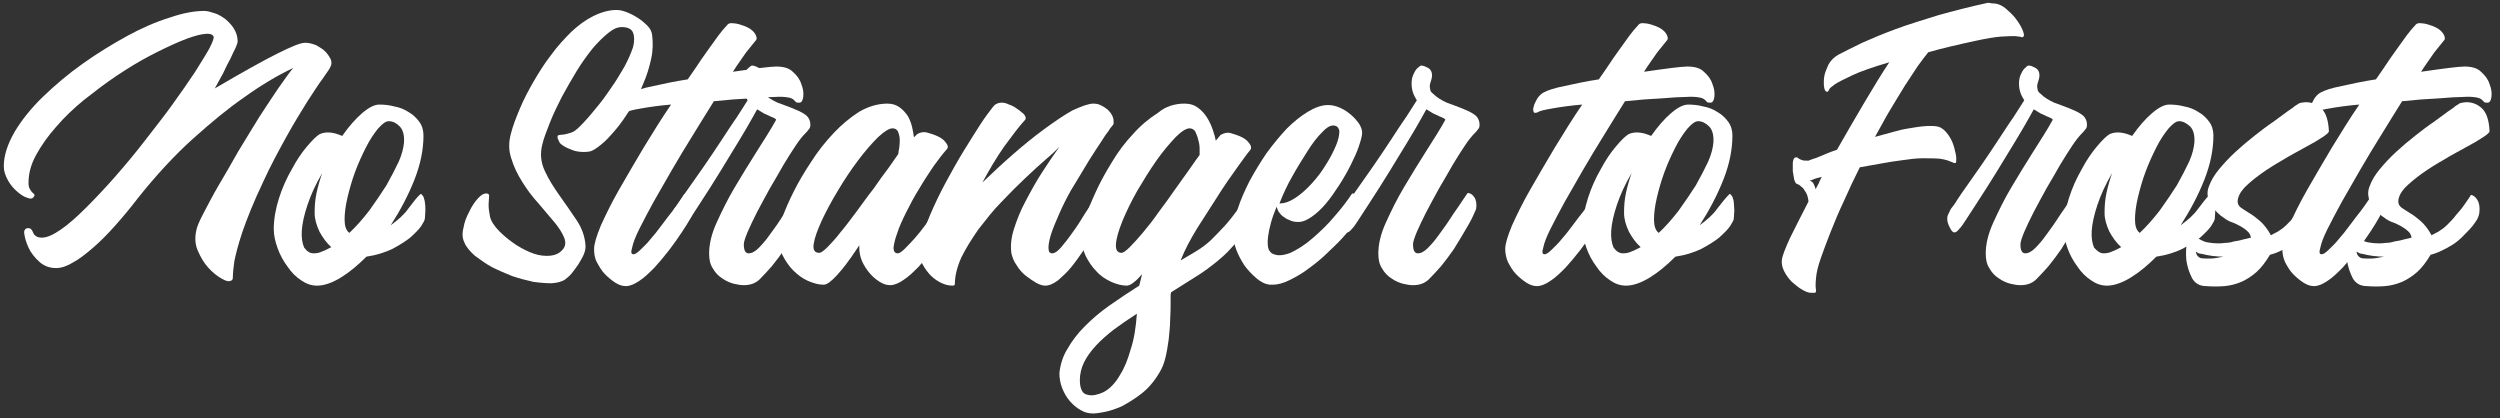
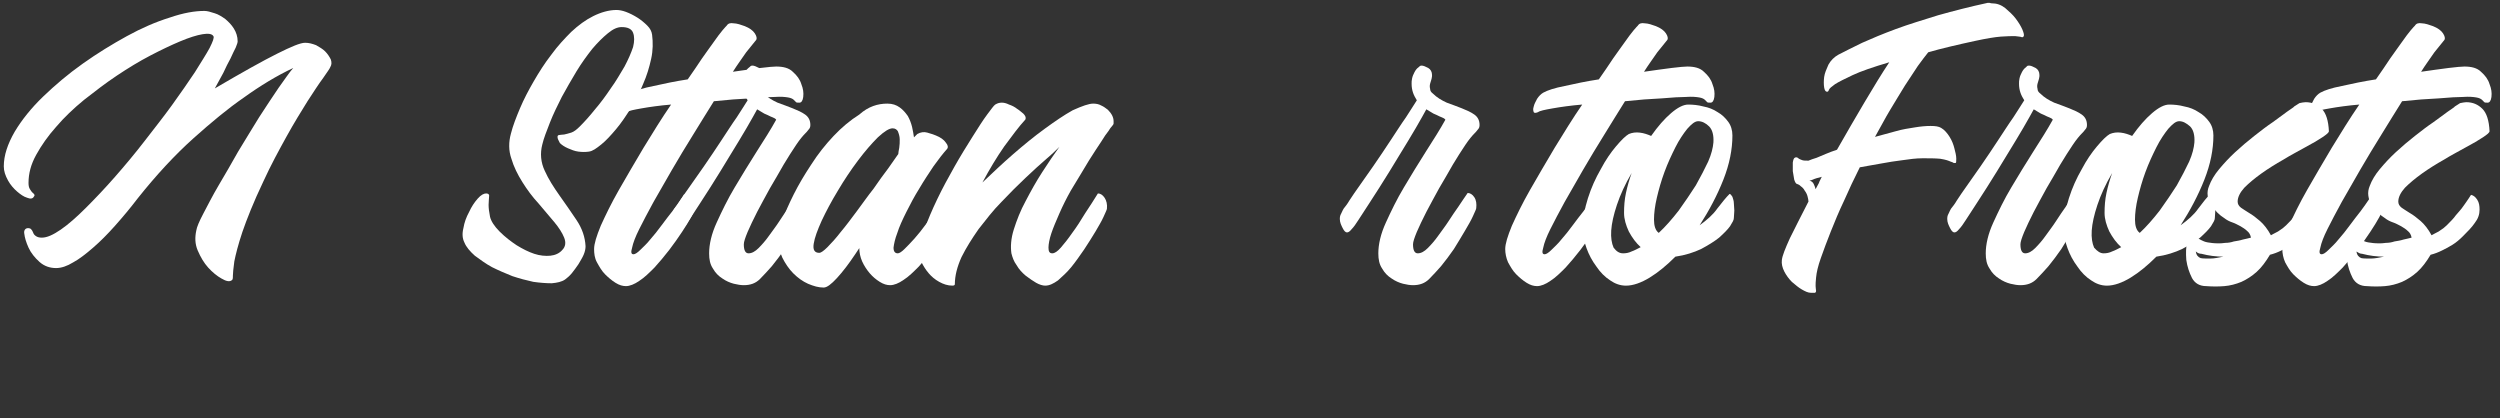
<svg xmlns="http://www.w3.org/2000/svg" version="1.1" id="Layer_1" x="0px" y="0px" viewBox="0 0 526 88" style="enable-background:new 0 0 526 88;" xml:space="preserve">
  <rect x="0" y="0" width="526" height="88" fill="#333333" stroke="none" />
  <style type="text/css">
	.st0{fill:#FFFFFF;}
</style>
  <g>
    <path class="st0" d="M43,2.3c0.6,0,1.3,0.2,2.2,0.5C45.9,3,46.7,3.5,47.4,4c0.7,0.6,1.3,1.2,1.8,2S50,7.7,50,8.7   c0,0.2-0.1,0.6-0.4,1.3c-0.3,0.6-0.7,1.4-1.1,2.3c-0.5,0.9-1,1.9-1.5,3c-0.6,1.1-1.2,2.2-1.8,3.3c5.8-3.4,10.1-5.8,13.1-7.3   c3-1.5,4.9-2.3,5.9-2.3c0.8,0,1.5,0.2,2.3,0.5c0.7,0.4,1.4,0.8,1.9,1.3c0.5,0.5,0.9,1.1,1.2,1.7c0.2,0.6,0.2,1.1-0.1,1.6   c-0.1,0.3-0.6,1-1.5,2.3c-0.9,1.2-2,2.9-3.3,4.9c-1.3,2.1-2.8,4.5-4.4,7.4c-1.6,2.9-3.3,6-4.9,9.5c-2.1,4.4-3.5,8-4.4,10.6   c-0.9,2.7-1.4,4.7-1.7,6.2c-0.2,1.5-0.3,2.5-0.3,3c0,0.5,0,0.9-0.3,1c-0.4,0.3-1.1,0.2-2.1-0.4c-0.9-0.5-1.9-1.3-2.8-2.3   c-0.9-1-1.6-2.2-2.2-3.6c-0.6-1.4-0.6-2.8-0.3-4.2c0.1-0.7,0.6-1.9,1.5-3.6c0.9-1.7,1.9-3.7,3.2-5.9c1.3-2.2,2.7-4.6,4.1-7.1   c1.5-2.5,3-4.9,4.4-7.2c1.5-2.3,2.8-4.3,4.1-6.2c1.3-1.8,2.3-3.3,3.1-4.2c-3.4,1.6-6.9,3.7-10.5,6.3c-3.2,2.2-6.7,5.1-10.5,8.5   c-3.9,3.5-7.8,7.7-11.7,12.6c-1.6,2.1-3.2,4-4.8,5.8c-1.6,1.8-3.1,3.3-4.6,4.6c-1.5,1.3-2.9,2.4-4.2,3.1c-1.3,0.8-2.5,1.2-3.6,1.2   c-1.3,0-2.5-0.4-3.5-1.3c-1-0.9-1.8-1.9-2.3-3c-0.5-1.1-0.8-2.1-0.9-3C5,48.5,5.3,48,5.9,48c0.3,0,0.6,0.1,0.7,0.3   C6.8,48.5,6.9,48.8,7,49c0.1,0.3,0.3,0.5,0.6,0.7C7.9,49.9,8.3,50,8.8,50c1.1,0,2.4-0.6,4-1.7c1.6-1.1,3.4-2.7,5.3-4.6   s4-4.1,6.1-6.5c2.1-2.4,4.2-4.9,6.2-7.5c2-2.6,4-5.1,5.8-7.6c1.8-2.5,3.4-4.8,4.8-6.9c1.3-2.1,2.4-3.8,3.1-5.1   c0.7-1.4,1-2.2,0.8-2.5c-0.3-0.5-1.1-0.6-2.3-0.4c-1.2,0.2-2.8,0.7-4.7,1.5c-1.9,0.8-4,1.8-6.3,3c-2.3,1.2-4.6,2.6-7,4.2   c-2.4,1.6-4.6,3.3-6.9,5.1c-2.2,1.8-4.2,3.7-5.9,5.7c-1.7,1.9-3.1,3.9-4.2,5.9c-1.1,2-1.6,3.9-1.6,5.9c0,0.6,0.1,1,0.3,1.3   c0.2,0.3,0.3,0.5,0.5,0.7c0.2,0.1,0.3,0.3,0.4,0.4c0.1,0.1,0.1,0.3-0.1,0.5c-0.2,0.4-0.7,0.5-1.4,0.2c-0.7-0.2-1.4-0.7-2.1-1.3   c-0.7-0.6-1.4-1.4-1.9-2.3C1.1,36.9,0.8,36,0.8,35c0-2.3,0.8-4.7,2.3-7.3c1.5-2.5,3.5-5,6-7.4c2.5-2.4,5.2-4.7,8.3-6.9   c3.1-2.2,6.2-4.1,9.3-5.8c3.1-1.7,6.1-3,9-3.9C38.6,2.7,41,2.3,43,2.3z" />
-     <path class="st0" d="M88.5,40.8c0.2,0,0.4,0.3,0.6,0.6c0.1,0.4,0.3,0.8,0.3,1.3c0.1,0.5,0.1,1,0.1,1.6c0,0.6-0.1,1.1-0.1,1.6   c0,0.4-0.3,0.9-0.8,1.7c-0.5,0.7-1.3,1.5-2.3,2.4c-1,0.8-2.3,1.6-3.8,2.4c-1.5,0.7-3.3,1.3-5.4,1.6c-1.8,1.8-3.6,3.3-5.4,4.4   c-1.8,1.1-3.5,1.7-5,1.7c-1.2,0-2.3-0.4-3.3-1.1c-1.1-0.7-2.1-1.7-2.9-2.9c-0.9-1.2-1.6-2.5-2.1-3.9c-0.5-1.4-0.8-2.7-0.8-4   c0-2.1,0.4-4.3,1.1-6.5c0.7-2.2,1.6-4.2,2.7-6.1c1-1.9,2.1-3.5,3.2-4.8c1.1-1.3,2-2.2,2.7-2.6c0.7-0.3,1.5-0.4,2.3-0.3   c0.9,0.1,1.7,0.4,2.4,0.7c1.4-2,2.8-3.6,4.2-4.8c1.4-1.2,2.6-1.8,3.6-1.8c1,0,2.1,0.1,3.2,0.4c1.1,0.2,2.1,0.6,3,1.2   c0.9,0.5,1.6,1.2,2.2,2c0.6,0.8,0.9,1.8,0.9,2.9c0,2.9-0.6,6-1.9,9.3c-1.3,3.3-3,6.5-5,9.6c1.5-1.1,2.8-2.2,3.7-3.5   C86.9,42.6,87.7,41.5,88.5,40.8z M66,53.3c0.6,0,1.2-0.1,1.8-0.4c0.6-0.2,1.3-0.6,1.9-0.9c-1-0.9-1.8-2-2.5-3.3   c-0.6-1.3-1-2.6-1-3.9c0-1.4,0.1-2.8,0.4-4.2c0.3-1.4,0.7-2.8,1.2-4.2c-1.4,2.4-2.4,4.6-3.1,6.7c-0.7,2.1-1.1,3.9-1.2,5.4   c-0.1,1.5,0.1,2.7,0.5,3.6C64.6,52.9,65.2,53.3,66,53.3z M81.8,25.5c-0.7,0-1.4,0.6-2.3,1.6c-0.8,1-1.7,2.3-2.5,3.9   c-0.8,1.6-1.6,3.3-2.3,5.2c-0.7,1.9-1.2,3.7-1.6,5.4c-0.4,1.7-0.6,3.3-0.6,4.6c0,1.3,0.3,2.3,1,2.8c1.4-1.3,2.8-2.9,4.2-4.7   c1.3-1.8,2.5-3.6,3.6-5.3c1-1.8,1.9-3.5,2.6-5c0.7-1.6,1-2.9,1.1-4c0.1-1.5-0.2-2.7-0.9-3.4C83.4,25.9,82.7,25.5,81.8,25.5z" />
    <path class="st0" d="M117.3,28.8c0-0.2,0.1-0.4,0.4-0.4c0.2,0,0.6-0.1,1-0.1c0.4-0.1,0.9-0.2,1.5-0.4c0.6-0.2,1.2-0.7,1.8-1.3   c1-1,2-2.1,3.2-3.6c1.2-1.4,2.3-2.9,3.3-4.4c1.1-1.5,2-3.1,2.9-4.6c0.8-1.5,1.4-2.9,1.8-4.1c0.3-1.2,0.3-2.2,0-3   c-0.3-0.8-1.1-1.2-2.4-1.2c-0.9,0-1.8,0.4-2.9,1.3c-1.1,0.9-2.2,2-3.3,3.3c-1.1,1.4-2.2,2.9-3.3,4.7c-1.1,1.8-2.1,3.6-3.1,5.4   c-0.9,1.8-1.8,3.6-2.5,5.4c-0.7,1.8-1.3,3.3-1.6,4.6c-0.5,1.9-0.3,3.8,0.5,5.5c0.8,1.8,1.9,3.5,3.1,5.2c1.2,1.7,2.4,3.4,3.6,5.2   c1.2,1.8,1.8,3.6,1.9,5.5c0,0.5-0.1,1.1-0.4,1.8c-0.3,0.7-0.7,1.3-1.1,2c-0.5,0.7-0.9,1.3-1.4,1.9s-1,1-1.4,1.3   c-0.7,0.5-1.7,0.7-2.8,0.8c-1.2,0-2.5-0.1-3.9-0.3c-1.4-0.3-2.9-0.7-4.4-1.2c-1.5-0.6-2.9-1.2-4.3-1.9c-1.3-0.7-2.5-1.6-3.6-2.4   c-1-0.9-1.8-1.8-2.2-2.8c-0.4-0.8-0.5-1.8-0.2-3c0.2-1.2,0.6-2.3,1.2-3.4c0.5-1.1,1.1-2,1.8-2.8c0.7-0.8,1.3-1.1,1.8-1.1   c0.5,0,0.7,0.3,0.6,0.7c0,0.4-0.1,1-0.1,1.7c0,0.7,0.1,1.5,0.3,2.5c0.2,0.9,0.9,2,2,3.1c1.2,1.2,2.4,2.1,3.6,2.9   c1.3,0.8,2.5,1.4,3.7,1.8c1.2,0.4,2.4,0.5,3.4,0.4c1-0.1,1.9-0.5,2.5-1.2c0.7-0.7,0.8-1.6,0.4-2.6c-0.4-1-1.1-2.1-2.1-3.3   c-1-1.2-2.1-2.5-3.3-3.9c-1.3-1.4-2.4-2.9-3.4-4.5c-1-1.6-1.8-3.2-2.3-4.9c-0.6-1.7-0.6-3.5-0.1-5.3c0.4-1.6,1.1-3.4,1.9-5.3   c0.8-1.9,1.8-3.8,2.9-5.7c1.1-1.9,2.3-3.8,3.7-5.6c1.3-1.8,2.8-3.4,4.2-4.8c1.5-1.4,3-2.5,4.6-3.3c1.6-0.8,3.3-1.3,4.9-1.3   c0.5,0,1.2,0.1,2,0.4c0.8,0.3,1.6,0.7,2.4,1.2c0.8,0.5,1.5,1.1,2.1,1.7c0.6,0.6,0.9,1.2,1,1.9c0.2,1.6,0.2,3.3-0.2,5.1   c-0.4,1.8-0.9,3.5-1.7,5.3c-0.7,1.8-1.6,3.4-2.6,5.1c-1,1.6-2,3.1-3.1,4.4c-1.1,1.3-2.1,2.4-3.1,3.2c-1,0.8-1.8,1.4-2.6,1.5   c-0.7,0.1-1.4,0.1-2.2,0s-1.5-0.4-2.2-0.7c-0.7-0.3-1.3-0.7-1.7-1.1C117.5,29.5,117.3,29.2,117.3,28.8z" />
    <path class="st0" d="M154.3,4.9c0.4,0,0.8,0.1,1.2,0.2c0.4,0.1,0.8,0.3,1.2,0.4c1,0.4,1.7,0.9,2.1,1.5c0.4,0.6,0.5,1.1,0.3,1.4   c-0.5,0.6-1.2,1.5-2.1,2.6c-0.8,1.2-1.8,2.5-2.8,4.1c2.2-0.3,4.1-0.6,5.8-0.8c1.7-0.2,2.7-0.3,3.3-0.3c1.5,0,2.7,0.3,3.5,1.1   c0.9,0.8,1.5,1.6,1.8,2.6c0.4,1,0.5,1.8,0.4,2.7c-0.1,0.8-0.4,1.2-0.8,1.2c-0.4,0-0.6,0-0.7-0.1s-0.3-0.3-0.5-0.5   c-0.2-0.2-0.6-0.4-1.2-0.5c-0.6-0.1-1.5-0.2-2.8-0.1c-1.1,0-2.8,0.1-5.1,0.3c-2.3,0.1-4.9,0.3-7.7,0.6c-1.4,2.3-2.9,4.6-4.4,7.1   c-1.5,2.4-3,4.9-4.4,7.3c-1.4,2.4-2.7,4.7-3.9,6.8c-1.2,2.2-2.2,4.1-3,5.7c-0.8,1.6-1.3,2.9-1.5,3.9c-0.3,1-0.2,1.4,0.3,1.4   c0.3,0,0.8-0.3,1.4-0.9c0.6-0.6,1.4-1.3,2.1-2.2c0.8-0.9,1.6-1.9,2.4-3s1.6-2.1,2.3-3c0.7-0.9,1.2-1.7,1.7-2.4   c0.4-0.6,0.7-1,0.7-1.1c0.5,0,1,0.3,1.5,0.9c0.5,0.6,0.7,1.4,0.7,2.3c0,0.2-0.2,0.7-0.7,1.6c-0.5,0.9-1.1,1.9-1.9,3.1   c-0.8,1.2-1.7,2.5-2.7,3.8c-1,1.3-2.1,2.6-3.1,3.7c-1.1,1.1-2.1,2.1-3.2,2.8c-1,0.7-2,1.1-2.8,1.1c-0.7,0-1.4-0.2-2.2-0.7   c-0.8-0.5-1.5-1.1-2.2-1.8c-0.7-0.7-1.2-1.6-1.7-2.5s-0.6-1.9-0.6-2.8c0-1.1,0.5-2.7,1.4-4.9c1-2.2,2.2-4.7,3.8-7.5   c1.6-2.8,3.3-5.7,5.2-8.9c1.9-3.1,3.8-6.2,5.8-9.1c-2.4,0.2-4.5,0.5-6.2,0.8c-1.7,0.3-2.7,0.5-3.1,0.8c-0.5,0.2-0.8,0.2-0.9,0   c-0.1-0.3-0.2-0.6,0-1.2s0.4-1,0.7-1.6c0.4-0.6,0.8-1,1.3-1.3c0.9-0.5,2.4-1,4.5-1.4c2.2-0.5,4.6-1,7.2-1.4c1.1-1.6,2.1-3,3-4.4   c0.9-1.3,1.8-2.5,2.5-3.5c0.7-1,1.3-1.8,1.8-2.4c0.5-0.6,0.8-0.9,0.9-1C153.2,4.9,153.7,4.8,154.3,4.9z" />
    <path class="st0" d="M158.3,13.8c0.4,0,0.8,0.2,1.4,0.5c0.5,0.3,0.8,0.8,0.8,1.5c0,0.2,0,0.4-0.1,0.8c-0.1,0.3-0.2,0.6-0.3,1   c-0.1,0.4-0.1,0.7,0,1.1c0,0.4,0.2,0.7,0.6,1c0.8,0.8,1.8,1.4,2.9,1.9c1.1,0.4,2.2,0.8,3.2,1.2c1,0.4,1.9,0.8,2.6,1.3   c0.7,0.5,1.1,1.2,1.1,2.2c0,0.4-0.1,0.7-0.4,1c-0.2,0.3-0.5,0.6-0.7,0.8c-0.4,0.4-1.1,1.2-1.9,2.4c-0.8,1.2-1.7,2.6-2.6,4.1   c-0.9,1.6-1.9,3.3-2.9,5c-1,1.8-1.9,3.5-2.7,5c-0.8,1.6-1.5,3-2,4.2c-0.5,1.2-0.8,2.1-0.8,2.6c0,1.2,0.3,1.9,1,1.9   c0.7,0,1.4-0.4,2.1-1.1c0.7-0.7,1.5-1.6,2.2-2.6c0.7-1,1.5-2,2.2-3.1c0.7-1.1,1.4-2.1,2.1-3.1c0.7-1,1.3-2,1.9-2.8   c0.5,0,1,0.3,1.4,0.9c0.4,0.6,0.5,1.4,0.4,2.3c0,0.2-0.3,0.8-0.7,1.7c-0.4,0.9-1,1.9-1.7,3.1c-0.7,1.2-1.5,2.5-2.3,3.8   c-0.9,1.3-1.8,2.5-2.7,3.6c-0.8,0.9-1.6,1.8-2.5,2.7c-0.9,0.9-2,1.3-3.4,1.3c-0.6,0-1.3-0.1-2.1-0.3c-0.8-0.2-1.7-0.6-2.4-1.1   c-0.8-0.5-1.5-1.2-2-2.1c-0.6-0.9-0.8-1.9-0.8-3.2c0-1.9,0.5-4.1,1.6-6.5c1.1-2.4,2.3-4.9,3.8-7.4c1.5-2.5,3-5,4.6-7.5   c1.6-2.5,3-4.7,4.1-6.7c0,0,0-0.1-0.3-0.3c-0.2-0.1-0.6-0.3-0.9-0.4c-0.4-0.2-0.8-0.4-1.3-0.6c-0.5-0.3-1-0.6-1.5-0.9   c-0.5,0.9-1.2,2.2-2.2,3.9s-2.2,3.7-3.5,5.8c-1.3,2.2-2.7,4.4-4.2,6.8c-1.5,2.4-3,4.6-4.4,6.8c-0.5,0.8-1,1.5-1.4,1.9   c-0.4,0.5-0.7,0.7-1,0.7c-0.3,0-0.6-0.3-0.9-0.9c-0.3-0.6-0.6-1.2-0.6-1.9c0-0.3,0-0.7,0.3-1.2c0.2-0.5,0.4-0.8,0.5-1   c0.4-0.5,0.8-1,1.2-1.7c0.4-0.6,0.8-1.2,1-1.5c1.3-1.9,2.7-3.8,4-5.7c1.3-1.9,2.6-3.8,3.7-5.5c1.2-1.8,2.2-3.4,3.2-4.8   c1-1.5,1.7-2.7,2.3-3.6c-0.3-0.5-0.6-1-0.8-1.6c-0.2-0.6-0.3-1.2-0.3-1.9c0-0.3,0-0.7,0.1-1.1c0.1-0.5,0.3-0.9,0.5-1.3   c0.2-0.4,0.5-0.8,0.8-1S157.9,13.8,158.3,13.8z" />
-     <path class="st0" d="M186.7,21.8c1.1,0,1.9,0.3,2.6,0.8c0.7,0.5,1.2,1.1,1.7,1.8c0.4,0.7,0.7,1.5,0.9,2.3c0.2,0.8,0.3,1.6,0.4,2.2   c0.1-0.1,0.3-0.3,0.4-0.4c0.1-0.1,0.2-0.2,0.3-0.3c0.7-0.4,1.4-0.5,2.1-0.3c0.7,0.2,1.3,0.4,1.8,0.6c1,0.4,1.7,0.9,2.1,1.5   c0.5,0.6,0.5,1,0.3,1.3c-0.9,1-1.9,2.3-2.9,3.7c-1,1.5-2,3-3,4.7c-1,1.6-1.9,3.3-2.7,4.9c-0.8,1.6-1.5,3.1-1.9,4.4   c-0.5,1.3-0.7,2.3-0.8,3.1c0,0.8,0.3,1.2,0.9,1.2c0.3,0,0.8-0.3,1.4-0.9c0.6-0.6,1.3-1.3,2.1-2.2c0.8-0.9,1.6-1.9,2.4-3   c0.8-1.1,1.6-2.1,2.3-3c0.7-0.9,1.2-1.7,1.7-2.4s0.7-1,0.7-1.1c0.5,0,1,0.3,1.5,0.9c0.5,0.6,0.7,1.4,0.7,2.3c0,0.2-0.2,0.7-0.7,1.6   c-0.5,0.9-1.1,1.9-1.9,3.1c-0.8,1.2-1.7,2.5-2.7,3.8c-1,1.3-2.1,2.6-3.1,3.7c-1.1,1.1-2.1,2.1-3.2,2.8c-1,0.7-2,1.1-2.8,1.1   c-0.7,0-1.4-0.2-2.2-0.7c-0.8-0.5-1.5-1.1-2.1-1.8c-0.6-0.7-1.2-1.6-1.6-2.5s-0.6-1.9-0.6-2.8v-0.6l-0.8,1.2   c-1.4,2.1-2.7,3.8-3.9,5.1c-1.2,1.3-2.1,2-2.8,2c-1.1,0-2.1-0.3-3.3-0.8c-1.1-0.5-2.1-1.2-3.1-2.2c-0.9-0.9-1.7-2.1-2.3-3.3   c-0.6-1.3-0.9-2.7-0.9-4.3c0-0.7,0.3-1.8,0.9-3.5c0.6-1.7,1.4-3.5,2.4-5.5c1-2,2.3-4.2,3.7-6.3c1.4-2.2,3-4.2,4.7-6   c1.7-1.8,3.5-3.3,5.4-4.5C182.7,22.4,184.7,21.8,186.7,21.8z M187.8,27c-0.7,0-1.7,0.6-3.1,1.9c-1.3,1.3-2.7,2.9-4.2,4.9   c-1.5,2-2.9,4.1-4.2,6.3c-1.4,2.3-2.5,4.4-3.4,6.3c-0.9,2-1.5,3.6-1.7,4.9c-0.2,1.3,0.2,1.9,1.2,1.9c0.3,0,0.9-0.4,1.7-1.2   c0.8-0.8,1.8-1.9,2.8-3.2c1.1-1.3,2.2-2.8,3.4-4.4c1.2-1.6,2.3-3.2,3.5-4.7c1.1-1.6,2.1-3,3.1-4.3c0.9-1.3,1.6-2.3,2.1-3   c0-0.3,0.1-0.7,0.2-1.3c0.1-0.6,0.1-1.2,0.1-1.8c0-0.6-0.2-1.2-0.4-1.7C188.7,27.3,188.4,27,187.8,27z" />
+     <path class="st0" d="M186.7,21.8c1.1,0,1.9,0.3,2.6,0.8c0.7,0.5,1.2,1.1,1.7,1.8c0.4,0.7,0.7,1.5,0.9,2.3c0.2,0.8,0.3,1.6,0.4,2.2   c0.1-0.1,0.3-0.3,0.4-0.4c0.1-0.1,0.2-0.2,0.3-0.3c0.7-0.4,1.4-0.5,2.1-0.3c0.7,0.2,1.3,0.4,1.8,0.6c1,0.4,1.7,0.9,2.1,1.5   c0.5,0.6,0.5,1,0.3,1.3c-0.9,1-1.9,2.3-2.9,3.7c-1,1.5-2,3-3,4.7c-1,1.6-1.9,3.3-2.7,4.9c-0.8,1.6-1.5,3.1-1.9,4.4   c-0.5,1.3-0.7,2.3-0.8,3.1c0,0.8,0.3,1.2,0.9,1.2c0.3,0,0.8-0.3,1.4-0.9c0.6-0.6,1.3-1.3,2.1-2.2c0.8-0.9,1.6-1.9,2.4-3   c0.8-1.1,1.6-2.1,2.3-3c0.7-0.9,1.2-1.7,1.7-2.4s0.7-1,0.7-1.1c0.5,0,1,0.3,1.5,0.9c0.5,0.6,0.7,1.4,0.7,2.3c0,0.2-0.2,0.7-0.7,1.6   c-0.5,0.9-1.1,1.9-1.9,3.1c-0.8,1.2-1.7,2.5-2.7,3.8c-1,1.3-2.1,2.6-3.1,3.7c-1.1,1.1-2.1,2.1-3.2,2.8c-1,0.7-2,1.1-2.8,1.1   c-0.7,0-1.4-0.2-2.2-0.7c-0.8-0.5-1.5-1.1-2.1-1.8c-0.6-0.7-1.2-1.6-1.6-2.5s-0.6-1.9-0.6-2.8l-0.8,1.2   c-1.4,2.1-2.7,3.8-3.9,5.1c-1.2,1.3-2.1,2-2.8,2c-1.1,0-2.1-0.3-3.3-0.8c-1.1-0.5-2.1-1.2-3.1-2.2c-0.9-0.9-1.7-2.1-2.3-3.3   c-0.6-1.3-0.9-2.7-0.9-4.3c0-0.7,0.3-1.8,0.9-3.5c0.6-1.7,1.4-3.5,2.4-5.5c1-2,2.3-4.2,3.7-6.3c1.4-2.2,3-4.2,4.7-6   c1.7-1.8,3.5-3.3,5.4-4.5C182.7,22.4,184.7,21.8,186.7,21.8z M187.8,27c-0.7,0-1.7,0.6-3.1,1.9c-1.3,1.3-2.7,2.9-4.2,4.9   c-1.5,2-2.9,4.1-4.2,6.3c-1.4,2.3-2.5,4.4-3.4,6.3c-0.9,2-1.5,3.6-1.7,4.9c-0.2,1.3,0.2,1.9,1.2,1.9c0.3,0,0.9-0.4,1.7-1.2   c0.8-0.8,1.8-1.9,2.8-3.2c1.1-1.3,2.2-2.8,3.4-4.4c1.2-1.6,2.3-3.2,3.5-4.7c1.1-1.6,2.1-3,3.1-4.3c0.9-1.3,1.6-2.3,2.1-3   c0-0.3,0.1-0.7,0.2-1.3c0.1-0.6,0.1-1.2,0.1-1.8c0-0.6-0.2-1.2-0.4-1.7C188.7,27.3,188.4,27,187.8,27z" />
    <path class="st0" d="M230,21.8c0.6,0,1.2,0.1,1.7,0.4c0.5,0.2,1,0.6,1.4,0.9c0.4,0.4,0.7,0.8,0.9,1.2c0.2,0.4,0.3,0.8,0.3,1.2   c0,0.2,0,0.4,0,0.5c0,0.1-0.1,0.3-0.3,0.5c-0.2,0.2-0.5,0.6-0.8,1.1c-0.4,0.5-0.9,1.2-1.5,2.2c-0.7,1-1.5,2.3-2.6,4   c-1,1.7-2.3,3.8-3.8,6.3c-0.9,1.6-1.7,3.2-2.4,4.8s-1.3,3-1.7,4.2c-0.4,1.2-0.6,2.3-0.6,3c0,0.8,0.2,1.2,0.8,1.2   c0.5,0,1.1-0.4,1.8-1.2c0.7-0.8,1.5-1.8,2.4-3.1c0.9-1.2,1.8-2.6,2.7-4.1c1-1.5,1.9-2.9,2.7-4.2c0.5,0,1,0.3,1.4,0.9   c0.4,0.6,0.6,1.4,0.5,2.3c0,0.2-0.3,0.8-0.7,1.7c-0.4,0.9-1,1.9-1.7,3.1c-0.7,1.2-1.5,2.4-2.4,3.8c-0.9,1.3-1.8,2.6-2.7,3.7   c-0.9,1.1-1.9,2-2.8,2.8c-1,0.7-1.8,1.1-2.7,1.1c-0.5,0-1.2-0.2-1.9-0.6c-0.7-0.4-1.4-0.9-2.2-1.5c-0.7-0.6-1.4-1.3-1.9-2.2   c-0.6-0.8-0.9-1.7-1.1-2.5c-0.2-1.4-0.1-3.1,0.5-5c0.6-1.9,1.4-4,2.5-6c1.1-2.1,2.2-4.1,3.5-6.1c1.3-2,2.5-3.8,3.6-5.3   c-0.5,0.5-1.4,1.4-2.7,2.5c-1.3,1.1-2.8,2.5-4.4,4c-1.6,1.5-3.3,3.2-5.1,5.1c-1.8,1.8-3.3,3.8-4.8,5.7c-1.4,2-2.6,3.9-3.6,5.9   c-0.9,2-1.4,3.9-1.4,5.7c0,0.2-0.2,0.3-0.5,0.3c-1,0-1.9-0.3-2.8-0.8c-0.9-0.5-1.6-1.1-2.2-1.8c-0.6-0.7-1.1-1.5-1.5-2.3   c-0.4-0.8-0.5-1.5-0.5-2.1c0-1.2,0.4-2.8,1.1-4.8c0.7-2,1.6-4.1,2.7-6.4c1.1-2.3,2.3-4.5,3.6-6.8c1.3-2.3,2.6-4.4,3.8-6.3   c1.2-1.9,2.2-3.5,3.1-4.7c0.9-1.2,1.4-1.9,1.7-2.1c0.5-0.3,0.9-0.4,1.4-0.4c0.4,0,0.9,0.1,1.5,0.4c0.6,0.2,1.2,0.5,1.7,0.9   c0.5,0.3,0.9,0.7,1.3,1c0.4,0.4,0.5,0.7,0.5,0.9c0,0.1,0,0.3-0.1,0.4c-1.3,1.4-2.7,3.3-4.4,5.6c-1.6,2.3-3.1,4.8-4.6,7.6   c2-1.9,4.1-3.9,6.4-5.9c2.3-2,4.5-3.8,6.7-5.4c2.2-1.6,4.1-2.9,5.9-3.9C227.7,22.3,229.1,21.8,230,21.8z" />
-     <path class="st0" d="M249.2,21.8c1.2,0,2.1,0.3,2.9,0.9c0.8,0.6,1.4,1.3,1.9,2.1c0.5,0.8,0.9,1.7,1.2,2.6c0.3,0.9,0.5,1.6,0.6,2.2   c0.6-0.7,0.9-1.1,1-1.2c0.7-0.4,1.4-0.6,2.1-0.4c0.7,0.2,1.3,0.4,1.8,0.6c1,0.4,1.7,0.9,2.1,1.5c0.5,0.6,0.5,1.1,0.3,1.4   c-0.7,0.8-1.6,2.1-2.9,3.9c-1.3,1.8-2.7,3.8-4.2,6.2c-1.3,2-2.7,4.2-4.1,6.4c-1.4,2.3-2.6,4.5-3.5,6.8l3.2-1.9c1-0.6,2-1.3,3.1-2.3   c1-1,2-2,3-3.1c1-1.1,1.9-2.3,2.8-3.5c0.9-1.2,1.7-2.3,2.4-3.4c0.5,0,1,0.3,1.5,0.9c0.5,0.6,0.7,1.4,0.7,2.3c0,0.4-0.3,1.1-0.9,2   c-0.6,1-1.4,2.1-2.4,3.3c-1,1.2-2.2,2.5-3.5,3.9c-1.3,1.3-2.8,2.5-4.3,3.6c-1.2,0.9-2.5,1.7-3.8,2.5c-1.3,0.8-2.5,1.6-3.8,2.4   c-0.1,0.3-0.1,0.6-0.1,0.9c0,0.3,0,0.6,0,0.9c0,1.2,0,2.6-0.1,4c0,1.4-0.2,2.8-0.3,4.1c-0.2,1.4-0.4,2.7-0.7,3.9   c-0.3,1.2-0.7,2.2-1.2,3c-1.1,1.9-2.4,3.4-3.8,4.5s-2.9,2-4.2,2.7c-1.4,0.6-2.6,1-3.7,1.2c-1.1,0.2-1.8,0.3-2.2,0.3   c-1,0-1.9-0.2-2.7-0.7c-0.9-0.5-1.6-1.1-2.3-1.9c-0.7-0.8-1.2-1.7-1.6-2.7c-0.4-1-0.6-2.1-0.6-3.2c0.2-1.8,0.7-3.5,1.7-5.1   c0.9-1.6,2.1-3.2,3.6-4.7c1.5-1.5,3.2-3,5.2-4.4c2-1.4,4.1-2.8,6.3-4.2c0.1-0.4,0.2-0.8,0.3-1.2c0.1-0.4,0.2-0.8,0.3-1.2   c-1.4,1.6-2.5,2.4-3.2,2.4c-1.1,0-2.2-0.3-3.3-0.8s-2.2-1.2-3.1-2.2c-0.9-0.9-1.7-2.1-2.3-3.3c-0.6-1.3-0.9-2.7-0.9-4.3   c0-0.7,0.3-1.8,0.8-3.5c0.5-1.7,1.3-3.5,2.2-5.5c0.9-2,2.1-4.2,3.4-6.3c1.3-2.2,2.8-4.2,4.5-6c1.6-1.8,3.4-3.3,5.3-4.5   C245.2,22.4,247.2,21.8,249.2,21.8z M239.2,66c-1.7,1.1-3.3,2.2-4.8,3.3c-1.4,1.1-2.7,2.2-3.8,3.4c-1.1,1.2-1.9,2.3-2.5,3.5   c-0.6,1.2-0.9,2.5-0.9,3.8c0,1.1,0.2,1.8,0.5,2.3c0.3,0.5,0.7,0.7,1.3,0.8c0.8,0.2,1.9,0,3.2-0.6c1.3-0.7,2.5-1.9,3.5-3.7   c0.9-1.4,1.6-3.2,2.2-5.3C238.6,71.4,239,68.9,239.2,66z M250.3,27c-0.7,0-1.7,0.6-3,1.9c-1.2,1.3-2.6,2.9-4,4.9   c-1.4,2-2.7,4.1-4,6.3c-1.3,2.3-2.3,4.4-3.1,6.3c-0.8,2-1.3,3.6-1.4,4.9c-0.1,1.3,0.3,1.9,1.2,1.9c0.3,0,0.9-0.4,1.7-1.2   c0.8-0.8,1.8-1.9,2.8-3.1c1.1-1.3,2.2-2.7,3.3-4.3c1.2-1.6,2.3-3.1,3.4-4.7c1.1-1.5,2.1-3,3-4.2c0.9-1.3,1.6-2.3,2.2-3.1   c0-0.2,0-0.7,0-1.3c0-0.6-0.1-1.3-0.3-1.9c-0.1-0.6-0.4-1.2-0.6-1.7C251.3,27.3,250.8,27,250.3,27z" />
-     <path class="st0" d="M286.8,44c0,0.3-0.3,1-1,1.9c-0.6,0.9-1.5,2-2.5,3.2c-1,1.2-2.2,2.4-3.6,3.7c-1.3,1.3-2.7,2.5-4.1,3.5   c-1.4,1.1-2.8,1.9-4.2,2.6c-1.4,0.7-2.6,1-3.6,1h-0.6c-1-0.1-2-0.6-2.9-1.4c-0.9-0.8-1.8-1.7-2.5-2.7c-0.7-1.1-1.3-2.2-1.7-3.3   s-0.6-2.2-0.6-3.2c0-1.6,0.3-3.3,0.9-5.3c0.6-1.9,1.5-3.9,2.5-5.9c1.1-2,2.3-4,3.6-5.9c1.4-1.9,2.8-3.6,4.2-5.1   c1.5-1.5,3-2.7,4.5-3.6c1.5-0.9,2.9-1.4,4.2-1.4c0.9,0,1.7,0.2,2.6,0.6c0.9,0.4,1.6,0.9,2.3,1.5c0.7,0.6,1.2,1.2,1.7,1.9   c0.4,0.7,0.6,1.3,0.6,1.8c0,0.7-0.3,1.7-0.7,2.9c-0.4,1.2-1,2.5-1.7,3.9c-0.7,1.4-1.5,2.8-2.4,4.2c-0.9,1.4-1.8,2.7-2.8,3.9   c-1,1.2-2,2.1-3,2.8c-1,0.7-1.9,1.1-2.8,1.1c-0.7,0-1.4-0.1-1.9-0.4c-0.6-0.2-1-0.5-1.4-0.8c-0.4-0.3-0.6-0.6-0.9-1   c-0.2-0.4-0.3-0.7-0.4-1c-0.5,1.2-0.9,2.3-1.2,3.4c-0.3,1.1-0.5,2.1-0.6,2.9c-0.1,0.9-0.1,1.6,0,2.2c0.1,0.6,0.4,1,0.8,1.3   c1.1,0.6,2.3,0.5,3.9-0.1c1.5-0.7,3.1-1.7,4.7-3.1c1.6-1.4,3.2-2.9,4.6-4.6c1.5-1.7,2.7-3.3,3.7-4.8c0.5,0,1,0.3,1.5,0.9   C286.5,42.3,286.8,43.1,286.8,44z M280.5,26.4c-0.7,0-1.5,0.5-2.4,1.5c-1,1-2,2.3-3,3.9s-2.1,3.3-3.2,5.3c-1.1,1.9-2,3.9-2.7,5.7   h0.1c1,0,2.1-0.4,3.3-1.2c1.2-0.8,2.3-1.8,3.4-3c1.1-1.2,2.1-2.5,3-4c0.9-1.4,1.6-2.8,2.1-4c0.5-1.2,0.7-2.2,0.7-3   C281.7,26.9,281.3,26.4,280.5,26.4z" />
    <path class="st0" d="M299.1,13.8c0.4,0,0.8,0.2,1.4,0.5c0.5,0.3,0.8,0.8,0.8,1.5c0,0.2,0,0.4-0.1,0.8c-0.1,0.3-0.2,0.6-0.3,1   c-0.1,0.4-0.1,0.7,0,1.1c0,0.4,0.2,0.7,0.6,1c0.8,0.8,1.8,1.4,2.9,1.9c1.1,0.4,2.2,0.8,3.2,1.2c1,0.4,1.9,0.8,2.6,1.3   c0.7,0.5,1.1,1.2,1.1,2.2c0,0.4-0.1,0.7-0.4,1c-0.2,0.3-0.5,0.6-0.7,0.8c-0.4,0.4-1.1,1.2-1.9,2.4c-0.8,1.2-1.7,2.6-2.6,4.1   c-0.9,1.6-1.9,3.3-2.9,5c-1,1.8-1.9,3.5-2.7,5c-0.8,1.6-1.5,3-2,4.2c-0.5,1.2-0.8,2.1-0.8,2.6c0,1.2,0.3,1.9,1,1.9   c0.7,0,1.4-0.4,2.1-1.1c0.7-0.7,1.5-1.6,2.2-2.6c0.7-1,1.5-2,2.2-3.1c0.7-1.1,1.4-2.1,2.1-3.1c0.7-1,1.3-2,1.9-2.8   c0.5,0,1,0.3,1.4,0.9c0.4,0.6,0.5,1.4,0.4,2.3c0,0.2-0.3,0.8-0.7,1.7c-0.4,0.9-1,1.9-1.7,3.1c-0.7,1.2-1.5,2.5-2.3,3.8   c-0.9,1.3-1.8,2.5-2.7,3.6c-0.8,0.9-1.6,1.8-2.5,2.7c-0.9,0.9-2,1.3-3.4,1.3c-0.6,0-1.3-0.1-2.1-0.3c-0.8-0.2-1.7-0.6-2.4-1.1   c-0.8-0.5-1.5-1.2-2-2.1c-0.6-0.9-0.8-1.9-0.8-3.2c0-1.9,0.5-4.1,1.6-6.5c1.1-2.4,2.3-4.9,3.8-7.4c1.5-2.5,3-5,4.6-7.5   c1.6-2.5,3-4.7,4.1-6.7c0,0,0-0.1-0.3-0.3c-0.2-0.1-0.6-0.3-0.9-0.4c-0.4-0.2-0.8-0.4-1.3-0.6c-0.5-0.3-1-0.6-1.5-0.9   c-0.5,0.9-1.2,2.2-2.2,3.9s-2.2,3.7-3.5,5.8c-1.3,2.2-2.7,4.4-4.2,6.8c-1.5,2.4-3,4.6-4.4,6.8c-0.5,0.8-1,1.5-1.4,1.9   c-0.4,0.5-0.7,0.7-1,0.7c-0.3,0-0.6-0.3-0.9-0.9c-0.3-0.6-0.6-1.2-0.6-1.9c0-0.3,0-0.7,0.3-1.2c0.2-0.5,0.4-0.8,0.5-1   c0.4-0.5,0.8-1,1.2-1.7c0.4-0.6,0.8-1.2,1-1.5c1.3-1.9,2.7-3.8,4-5.7c1.3-1.9,2.6-3.8,3.7-5.5c1.2-1.8,2.2-3.4,3.2-4.8   c1-1.5,1.7-2.7,2.3-3.6c-0.3-0.5-0.6-1-0.8-1.6c-0.2-0.6-0.3-1.2-0.3-1.9c0-0.3,0-0.7,0.1-1.1c0.1-0.5,0.3-0.9,0.5-1.3   c0.2-0.4,0.5-0.8,0.8-1S298.7,13.8,299.1,13.8z" />
    <path class="st0" d="M346,4.9c0.4,0,0.8,0.1,1.2,0.2c0.4,0.1,0.8,0.3,1.2,0.4c1,0.4,1.7,0.9,2.1,1.5c0.4,0.6,0.5,1.1,0.3,1.4   c-0.5,0.6-1.2,1.5-2.1,2.6c-0.8,1.2-1.8,2.5-2.8,4.1c2.2-0.3,4.1-0.6,5.8-0.8c1.7-0.2,2.7-0.3,3.3-0.3c1.5,0,2.7,0.3,3.5,1.1   c0.9,0.8,1.5,1.6,1.8,2.6c0.4,1,0.5,1.8,0.4,2.7c-0.1,0.8-0.4,1.2-0.8,1.2c-0.4,0-0.6,0-0.7-0.1c-0.1-0.1-0.3-0.3-0.5-0.5   c-0.2-0.2-0.6-0.4-1.2-0.5s-1.5-0.2-2.8-0.1c-1.1,0-2.8,0.1-5.1,0.3c-2.3,0.1-4.9,0.3-7.7,0.6c-1.4,2.3-2.9,4.6-4.4,7.1   c-1.5,2.4-3,4.9-4.4,7.3c-1.4,2.4-2.7,4.7-3.9,6.8c-1.2,2.2-2.2,4.1-3,5.7c-0.8,1.6-1.3,2.9-1.5,3.9c-0.3,1-0.2,1.4,0.3,1.4   c0.3,0,0.8-0.3,1.4-0.9c0.6-0.6,1.4-1.3,2.1-2.2c0.8-0.9,1.6-1.9,2.4-3s1.6-2.1,2.3-3c0.7-0.9,1.2-1.7,1.7-2.4   c0.4-0.6,0.7-1,0.7-1.1c0.5,0,1,0.3,1.5,0.9c0.5,0.6,0.7,1.4,0.7,2.3c0,0.2-0.2,0.7-0.7,1.6c-0.5,0.9-1.1,1.9-1.9,3.1   c-0.8,1.2-1.7,2.5-2.7,3.8c-1,1.3-2.1,2.6-3.1,3.7c-1.1,1.1-2.1,2.1-3.2,2.8c-1,0.7-2,1.1-2.8,1.1c-0.7,0-1.4-0.2-2.2-0.7   c-0.8-0.5-1.5-1.1-2.2-1.8c-0.7-0.7-1.2-1.6-1.7-2.5c-0.4-0.9-0.6-1.9-0.6-2.8c0-1.1,0.5-2.7,1.4-4.9c1-2.2,2.2-4.7,3.8-7.5   c1.6-2.8,3.3-5.7,5.2-8.9c1.9-3.1,3.8-6.2,5.8-9.1c-2.4,0.2-4.5,0.5-6.2,0.8c-1.7,0.3-2.7,0.5-3.1,0.8c-0.5,0.2-0.8,0.2-0.9,0   c-0.1-0.3-0.2-0.6,0-1.2c0.1-0.5,0.4-1,0.7-1.6c0.4-0.6,0.8-1,1.3-1.3c0.9-0.5,2.4-1,4.5-1.4c2.2-0.5,4.6-1,7.2-1.4   c1.1-1.6,2.1-3,3-4.4c0.9-1.3,1.8-2.5,2.5-3.5c0.7-1,1.3-1.8,1.8-2.4c0.5-0.6,0.8-0.9,0.9-1C344.9,4.9,345.4,4.8,346,4.9z" />
    <path class="st0" d="M363.9,40.8c0.2,0,0.4,0.3,0.6,0.6c0.1,0.4,0.3,0.8,0.3,1.3s0.1,1,0.1,1.6c0,0.6-0.1,1.1-0.1,1.6   c0,0.4-0.3,0.9-0.8,1.7c-0.5,0.7-1.3,1.5-2.3,2.4c-1,0.8-2.3,1.6-3.8,2.4c-1.5,0.7-3.3,1.3-5.4,1.6c-1.8,1.8-3.6,3.3-5.4,4.4   c-1.8,1.1-3.5,1.7-5,1.7c-1.2,0-2.3-0.4-3.3-1.1c-1.1-0.7-2.1-1.7-2.9-2.9c-0.9-1.2-1.6-2.5-2.1-3.9c-0.5-1.4-0.8-2.7-0.8-4   c0-2.1,0.4-4.3,1.1-6.5c0.7-2.2,1.6-4.2,2.7-6.1c1-1.9,2.1-3.5,3.2-4.8c1.1-1.3,2-2.2,2.7-2.6c0.7-0.3,1.5-0.4,2.3-0.3   c0.9,0.1,1.7,0.4,2.4,0.7c1.4-2,2.8-3.6,4.2-4.8c1.4-1.2,2.6-1.8,3.6-1.8c1,0,2.1,0.1,3.2,0.4c1.1,0.2,2.1,0.6,3,1.2   c0.9,0.5,1.6,1.2,2.2,2c0.6,0.8,0.9,1.8,0.9,2.9c0,2.9-0.6,6-1.9,9.3c-1.3,3.3-3,6.5-5,9.6c1.5-1.1,2.8-2.2,3.7-3.5   C362.3,42.6,363.2,41.5,363.9,40.8z M341.5,53.3c0.6,0,1.2-0.1,1.8-0.4c0.6-0.2,1.3-0.6,1.9-0.9c-1-0.9-1.8-2-2.5-3.3   c-0.6-1.3-1-2.6-1-3.9c0-1.4,0.1-2.8,0.4-4.2c0.3-1.4,0.7-2.8,1.2-4.2c-1.4,2.4-2.4,4.6-3.1,6.7c-0.7,2.1-1.1,3.9-1.2,5.4   c-0.1,1.5,0.1,2.7,0.5,3.6C340.1,52.9,340.7,53.3,341.5,53.3z M357.3,25.5c-0.7,0-1.4,0.6-2.3,1.6c-0.8,1-1.7,2.3-2.5,3.9   s-1.6,3.3-2.3,5.2c-0.7,1.9-1.2,3.7-1.6,5.4c-0.4,1.7-0.6,3.3-0.6,4.6c0,1.3,0.3,2.3,1,2.8c1.4-1.3,2.8-2.9,4.2-4.7   c1.3-1.8,2.5-3.6,3.6-5.3c1-1.8,1.9-3.5,2.6-5c0.7-1.6,1-2.9,1.1-4c0.1-1.5-0.2-2.7-0.9-3.4C358.9,25.9,358.1,25.5,357.3,25.5z" />
    <path class="st0" d="M419.1,0.7c1,0,1.9,0.3,2.8,1c0.8,0.7,1.6,1.4,2.2,2.2c0.6,0.8,1.1,1.6,1.4,2.3c0.3,0.7,0.4,1.2,0.3,1.4   c-0.1,0.2-0.3,0.3-0.5,0.2c-0.2-0.1-0.7-0.1-1.3-0.2c-0.7,0-1.7,0-3,0.1c-1.3,0.1-3.1,0.4-5.4,0.9c-1.9,0.4-3.6,0.8-5.3,1.2   c-1.7,0.4-3.2,0.8-4.6,1.2c-0.6,0.7-1.3,1.7-2.2,2.9c-0.8,1.2-1.7,2.6-2.7,4.1c-1,1.6-2,3.3-3.1,5.1c-1.1,1.8-2.1,3.8-3.2,5.7   c1.5-0.4,2.9-0.8,4.4-1.2c1.4-0.4,2.7-0.6,4-0.8c1.2-0.2,2.3-0.3,3.3-0.3c1,0,1.7,0.1,2.2,0.4c0.7,0.4,1.3,1.1,1.8,1.9   c0.5,0.8,0.8,1.6,1,2.4c0.2,0.8,0.4,1.5,0.4,2.2c0,0.6,0,0.9-0.2,0.9c-0.2,0-0.4,0-0.5-0.1c-0.1-0.1-0.3-0.1-0.5-0.2   c-0.2-0.1-0.5-0.2-0.8-0.3c-0.3-0.1-0.8-0.2-1.4-0.3c-1.1-0.1-2.3-0.1-3.7-0.1c-1.4,0-2.8,0.2-4.2,0.4c-1.5,0.2-3,0.4-4.5,0.7   c-1.5,0.3-3,0.5-4.5,0.8c-1.2,2.4-2.3,4.7-3.3,7c-1.1,2.3-2,4.5-2.8,6.5c-0.8,2-1.5,3.9-2.1,5.6c-0.6,1.7-0.9,3-1,4.1   c-0.1,0.8-0.1,1.4-0.1,1.8c0,0.4,0.1,0.8,0.1,1c0,0.2-0.1,0.3-0.2,0.4c-0.1,0-0.4,0-0.9,0c-0.6,0-1.2-0.3-1.9-0.7   c-0.7-0.4-1.4-1-2.1-1.6c-0.6-0.6-1.2-1.4-1.6-2.2c-0.4-0.8-0.6-1.6-0.5-2.4c0.1-0.9,0.7-2.4,1.7-4.6c1.1-2.2,2.4-4.8,3.9-7.7   c0-0.3-0.1-0.7-0.2-1.1c-0.1-0.4-0.3-0.8-0.6-1.2c-0.2-0.4-0.5-0.7-0.8-0.9c-0.3-0.3-0.5-0.4-0.8-0.5c-0.2,0-0.4-0.3-0.6-0.9   c-0.1-0.6-0.2-1.1-0.3-1.8c0-0.6,0-1.2,0-1.8c0.1-0.6,0.2-0.9,0.4-1c0.1-0.1,0.3-0.1,0.4-0.1c0.1,0,0.3,0.1,0.5,0.3   c0.2,0.1,0.4,0.2,0.7,0.3c0.3,0.1,0.7,0.1,1.3,0.1c0.5-0.2,1-0.4,1.7-0.6c0.5-0.2,1.2-0.5,1.9-0.8c0.7-0.3,1.5-0.6,2.4-0.9   c2-3.5,3.9-6.8,5.8-10c1.9-3.2,3.6-6,5.2-8.4c-3.4,1-6,1.9-7.7,2.7c-1.7,0.8-2.9,1.4-3.7,1.9c-0.7,0.5-1.2,0.9-1.3,1.2   c-0.1,0.3-0.2,0.4-0.4,0.4c-0.3,0-0.5-0.3-0.6-0.9c-0.1-0.6-0.1-1.4,0-2.2c0.1-0.8,0.5-1.7,0.9-2.6c0.5-0.9,1.2-1.6,2.1-2.1   c1.3-0.7,3-1.5,5-2.5c2-0.9,4.4-1.9,7.1-2.9c2.7-1,5.7-1.9,8.9-2.9c3.2-0.9,6.7-1.8,10.4-2.6c0.1,0,0.2,0,0.4,0   C418.9,0.7,419,0.7,419.1,0.7z M383.3,37.2c-0.8,0.2-1.5,0.4-1.9,0.6c-0.3,0.1-0.5,0.2-0.7,0.2c0.4,0.1,0.7,0.3,0.9,0.7   c0.2,0.4,0.3,0.7,0.4,1.1c0.2-0.4,0.5-0.9,0.7-1.3C382.8,38.1,383.1,37.7,383.3,37.2z" />
    <path class="st0" d="M426.9,13.8c0.4,0,0.8,0.2,1.4,0.5c0.5,0.3,0.8,0.8,0.8,1.5c0,0.2,0,0.4-0.1,0.8c-0.1,0.3-0.2,0.6-0.3,1   c-0.1,0.4-0.1,0.7,0,1.1c0,0.4,0.2,0.7,0.6,1c0.8,0.8,1.8,1.4,2.9,1.9c1.1,0.4,2.2,0.8,3.2,1.2c1,0.4,1.9,0.8,2.6,1.3   c0.7,0.5,1.1,1.2,1.1,2.2c0,0.4-0.1,0.7-0.4,1c-0.2,0.3-0.5,0.6-0.7,0.8c-0.4,0.4-1.1,1.2-1.9,2.4c-0.8,1.2-1.7,2.6-2.6,4.1   c-0.9,1.6-1.9,3.3-2.9,5c-1,1.8-1.9,3.5-2.7,5c-0.8,1.6-1.5,3-2,4.2c-0.5,1.2-0.8,2.1-0.8,2.6c0,1.2,0.3,1.9,1,1.9   c0.7,0,1.4-0.4,2.1-1.1c0.7-0.7,1.5-1.6,2.2-2.6c0.7-1,1.5-2,2.2-3.1c0.7-1.1,1.4-2.1,2.1-3.1c0.7-1,1.3-2,1.9-2.8   c0.5,0,1,0.3,1.4,0.9c0.4,0.6,0.5,1.4,0.4,2.3c0,0.2-0.3,0.8-0.7,1.7c-0.4,0.9-1,1.9-1.7,3.1c-0.7,1.2-1.5,2.5-2.3,3.8   c-0.9,1.3-1.8,2.5-2.7,3.6c-0.8,0.9-1.6,1.8-2.5,2.7c-0.9,0.9-2,1.3-3.4,1.3c-0.6,0-1.3-0.1-2.1-0.3c-0.8-0.2-1.7-0.6-2.4-1.1   c-0.8-0.5-1.5-1.2-2-2.1c-0.6-0.9-0.8-1.9-0.8-3.2c0-1.9,0.5-4.1,1.6-6.5c1.1-2.4,2.3-4.9,3.8-7.4c1.5-2.5,3-5,4.6-7.5   c1.6-2.5,3-4.7,4.1-6.7c0,0,0-0.1-0.3-0.3c-0.2-0.1-0.6-0.3-0.9-0.4c-0.4-0.2-0.8-0.4-1.3-0.6c-0.5-0.3-1-0.6-1.5-0.9   c-0.5,0.9-1.2,2.2-2.2,3.9s-2.2,3.7-3.5,5.8c-1.3,2.2-2.7,4.4-4.2,6.8c-1.5,2.4-3,4.6-4.4,6.8c-0.5,0.8-1,1.5-1.4,1.9   c-0.4,0.5-0.7,0.7-1,0.7c-0.3,0-0.6-0.3-0.9-0.9c-0.3-0.6-0.6-1.2-0.6-1.9c0-0.3,0-0.7,0.3-1.2c0.2-0.5,0.4-0.8,0.5-1   c0.4-0.5,0.8-1,1.2-1.7c0.4-0.6,0.8-1.2,1-1.5c1.3-1.9,2.7-3.8,4-5.7c1.3-1.9,2.6-3.8,3.7-5.5c1.2-1.8,2.2-3.4,3.2-4.8   c1-1.5,1.7-2.7,2.3-3.6c-0.3-0.5-0.6-1-0.8-1.6c-0.2-0.6-0.3-1.2-0.3-1.9c0-0.3,0-0.7,0.1-1.1c0.1-0.5,0.3-0.9,0.5-1.3   c0.2-0.4,0.5-0.8,0.8-1S426.4,13.8,426.9,13.8z" />
    <path class="st0" d="M465.1,40.8c0.2,0,0.4,0.3,0.6,0.6c0.1,0.4,0.3,0.8,0.3,1.3s0.1,1,0.1,1.6c0,0.6-0.1,1.1-0.1,1.6   c0,0.4-0.3,0.9-0.8,1.7c-0.5,0.7-1.3,1.5-2.3,2.4c-1,0.8-2.3,1.6-3.8,2.4c-1.5,0.7-3.3,1.3-5.4,1.6c-1.8,1.8-3.6,3.3-5.4,4.4   c-1.8,1.1-3.5,1.7-5,1.7c-1.2,0-2.3-0.4-3.3-1.1c-1.1-0.7-2.1-1.7-2.9-2.9c-0.9-1.2-1.6-2.5-2.1-3.9c-0.5-1.4-0.8-2.7-0.8-4   c0-2.1,0.4-4.3,1.1-6.5c0.7-2.2,1.6-4.2,2.7-6.1c1-1.9,2.1-3.5,3.2-4.8c1.1-1.3,2-2.2,2.7-2.6c0.7-0.3,1.5-0.4,2.3-0.3   c0.9,0.1,1.7,0.4,2.4,0.7c1.4-2,2.8-3.6,4.2-4.8c1.4-1.2,2.6-1.8,3.6-1.8c1,0,2.1,0.1,3.2,0.4c1.1,0.2,2.1,0.6,3,1.2   c0.9,0.5,1.6,1.2,2.2,2c0.6,0.8,0.9,1.8,0.9,2.9c0,2.9-0.6,6-1.9,9.3c-1.3,3.3-3,6.5-5,9.6c1.5-1.1,2.8-2.2,3.7-3.5   C463.5,42.6,464.3,41.5,465.1,40.8z M442.6,53.3c0.6,0,1.2-0.1,1.8-0.4c0.6-0.2,1.3-0.6,1.9-0.9c-1-0.9-1.8-2-2.5-3.3   c-0.6-1.3-1-2.6-1-3.9c0-1.4,0.1-2.8,0.4-4.2c0.3-1.4,0.7-2.8,1.2-4.2c-1.4,2.4-2.4,4.6-3.1,6.7c-0.7,2.1-1.1,3.9-1.2,5.4   c-0.1,1.5,0.1,2.7,0.5,3.6C441.3,52.9,441.9,53.3,442.6,53.3z M458.5,25.5c-0.7,0-1.4,0.6-2.3,1.6c-0.8,1-1.7,2.3-2.5,3.9   s-1.6,3.3-2.3,5.2c-0.7,1.9-1.2,3.7-1.6,5.4c-0.4,1.7-0.6,3.3-0.6,4.6c0,1.3,0.3,2.3,1,2.8c1.4-1.3,2.8-2.9,4.2-4.7   c1.3-1.8,2.5-3.6,3.6-5.3c1-1.8,1.9-3.5,2.6-5c0.7-1.6,1-2.9,1.1-4c0.1-1.5-0.2-2.7-0.9-3.4C460,25.9,459.3,25.5,458.5,25.5z" />
    <path class="st0" d="M485.1,21.5c1.4,0,2.5,0.5,3.4,1.4c0.9,0.9,1.4,2.5,1.5,4.7c0,0.3-0.5,0.7-1.4,1.3c-0.9,0.6-2.1,1.3-3.6,2.1   c-1.4,0.8-3,1.6-4.6,2.6c-1.6,0.9-3.2,1.9-4.6,2.9c-1.4,1-2.6,2-3.6,3c-0.9,1-1.4,2-1.4,2.9c0,0.5,0.2,0.9,0.7,1.3   c0.5,0.3,1,0.7,1.7,1.1c0.7,0.4,1.5,1,2.3,1.7c0.8,0.7,1.6,1.7,2.3,3c0.2-0.1,0.7-0.4,1.5-0.8c0.8-0.5,1.3-0.9,1.7-1.3   c0.8-0.8,1.5-1.5,1.9-2.1c0.5-0.6,0.9-1,1.2-1.4c0.4-0.5,0.7-1,1-1.4c0.3-0.4,0.6-0.9,1-1.5c0.5,0.1,0.9,0.4,1.3,1   c0.4,0.6,0.5,1.3,0.5,2.1c0,1-0.3,1.9-1,2.8c-0.6,0.9-1.5,1.8-2.5,2.8c-0.7,0.7-1.4,1.3-2.2,1.8c-0.8,0.5-1.6,0.9-2.2,1.2   c-0.8,0.4-1.6,0.7-2.4,0.9c-0.9,1.5-1.8,2.7-2.8,3.6c-1,0.9-2.1,1.6-3.2,2.1c-1.2,0.5-2.4,0.8-3.6,0.9c-1.2,0.1-2.5,0.1-3.8,0   c-1.4,0-2.4-0.6-3-1.7c-0.6-1.2-1-2.4-1.2-3.8c-0.1-1.4-0.1-2.7,0.2-3.8c0.3-1.2,0.6-1.7,1-1.7c0,0,0.1,0,0.1,0c0,0,0,0,0.1,0h0.1   c0,0,0.1,0.1,0.1,0.1c0,0,0.1,0,0.1,0.1c0.1,0.1,0.3,0.3,0.5,0.5c0.2,0.2,0.5,0.4,0.9,0.6c0.4,0.2,0.8,0.4,1.4,0.5s1.3,0.2,2.2,0.2   c0.4,0,0.9,0,1.5-0.1c0.6,0,1.2-0.1,1.8-0.3c0.6-0.1,1.3-0.2,1.9-0.4c0.6-0.1,1.2-0.3,1.7-0.4c-0.1-0.6-0.4-1.1-0.8-1.4   c-0.4-0.4-0.9-0.7-1.4-1c-0.6-0.3-1.1-0.6-1.7-0.8c-0.6-0.2-1.2-0.5-1.7-0.9c-0.5-0.3-1-0.7-1.5-1.2c-0.5-0.5-0.9-1-1.3-1.6   c-0.4-0.6-0.6-1.2-0.7-1.9c-0.1-0.7,0-1.4,0.3-2.1c0.4-1.1,1.1-2.3,2.1-3.5c1-1.2,2.1-2.4,3.4-3.6c1.3-1.2,2.6-2.3,4-3.4   c1.4-1.1,2.7-2.1,3.9-2.9c1.2-0.9,2.2-1.6,3-2.2c0.8-0.6,1.4-0.9,1.5-1.1c0.2-0.1,0.6-0.4,1.1-0.7   C484.3,21.6,484.7,21.5,485.1,21.5z M462,52.9c0.1,0.8,0.5,1.2,1,1.4c0.4,0.1,1.1,0.1,2,0.1c0.9,0,1.8-0.2,2.8-0.4   c-1.5,0-3.1-0.2-4.6-0.6C462.7,53.4,462.3,53.2,462,52.9z" />
    <path class="st0" d="M509.5,4.9c0.4,0,0.8,0.1,1.2,0.2c0.4,0.1,0.8,0.3,1.2,0.4c1,0.4,1.7,0.9,2.1,1.5c0.4,0.6,0.5,1.1,0.3,1.4   c-0.5,0.6-1.2,1.5-2.1,2.6c-0.8,1.2-1.8,2.5-2.8,4.1c2.2-0.3,4.1-0.6,5.8-0.8c1.7-0.2,2.7-0.3,3.3-0.3c1.5,0,2.7,0.3,3.5,1.1   c0.9,0.8,1.5,1.6,1.8,2.6c0.4,1,0.5,1.8,0.4,2.7c-0.1,0.8-0.4,1.2-0.8,1.2c-0.4,0-0.6,0-0.7-0.1c-0.1-0.1-0.3-0.3-0.5-0.5   c-0.2-0.2-0.6-0.4-1.2-0.5s-1.5-0.2-2.8-0.1c-1.1,0-2.8,0.1-5.1,0.3c-2.3,0.1-4.9,0.3-7.7,0.6c-1.4,2.3-2.9,4.6-4.4,7.1   c-1.5,2.4-3,4.9-4.4,7.3c-1.4,2.4-2.7,4.7-3.9,6.8c-1.2,2.2-2.2,4.1-3,5.7c-0.8,1.6-1.3,2.9-1.5,3.9c-0.3,1-0.2,1.4,0.3,1.4   c0.3,0,0.8-0.3,1.4-0.9c0.6-0.6,1.4-1.3,2.1-2.2c0.8-0.9,1.6-1.9,2.4-3s1.6-2.1,2.3-3c0.7-0.9,1.2-1.7,1.7-2.4   c0.4-0.6,0.7-1,0.7-1.1c0.5,0,1,0.3,1.5,0.9c0.5,0.6,0.7,1.4,0.7,2.3c0,0.2-0.2,0.7-0.7,1.6c-0.5,0.9-1.1,1.9-1.9,3.1   c-0.8,1.2-1.7,2.5-2.7,3.8c-1,1.3-2.1,2.6-3.1,3.7c-1.1,1.1-2.1,2.1-3.2,2.8c-1,0.7-2,1.1-2.8,1.1c-0.7,0-1.4-0.2-2.2-0.7   c-0.8-0.5-1.5-1.1-2.2-1.8c-0.7-0.7-1.2-1.6-1.7-2.5c-0.4-0.9-0.6-1.9-0.6-2.8c0-1.1,0.5-2.7,1.4-4.9c1-2.2,2.2-4.7,3.8-7.5   c1.6-2.8,3.3-5.7,5.2-8.9c1.9-3.1,3.8-6.2,5.8-9.1c-2.4,0.2-4.5,0.5-6.2,0.8c-1.7,0.3-2.7,0.5-3.1,0.8c-0.5,0.2-0.8,0.2-0.9,0   c-0.1-0.3-0.2-0.6,0-1.2c0.1-0.5,0.4-1,0.7-1.6c0.4-0.6,0.8-1,1.3-1.3c0.9-0.5,2.4-1,4.5-1.4c2.2-0.5,4.6-1,7.2-1.4   c1.1-1.6,2.1-3,3-4.4c0.9-1.3,1.8-2.5,2.5-3.5c0.7-1,1.3-1.8,1.8-2.4c0.5-0.6,0.8-0.9,0.9-1C508.4,4.9,508.9,4.8,509.5,4.9z" />
    <path class="st0" d="M518.9,21.5c1.4,0,2.5,0.5,3.4,1.4c0.9,0.9,1.4,2.5,1.5,4.7c0,0.3-0.5,0.7-1.4,1.3c-0.9,0.6-2.1,1.3-3.6,2.1   c-1.4,0.8-3,1.6-4.6,2.6c-1.6,0.9-3.2,1.9-4.6,2.9c-1.4,1-2.6,2-3.6,3c-0.9,1-1.4,2-1.4,2.9c0,0.5,0.2,0.9,0.7,1.3   c0.5,0.3,1,0.7,1.7,1.1c0.7,0.4,1.5,1,2.3,1.7c0.8,0.7,1.6,1.7,2.3,3c0.2-0.1,0.7-0.4,1.5-0.8c0.8-0.5,1.3-0.9,1.7-1.3   c0.8-0.8,1.5-1.5,1.9-2.1c0.5-0.6,0.9-1,1.2-1.4c0.4-0.5,0.7-1,1-1.4c0.3-0.4,0.6-0.9,1-1.5c0.5,0.1,0.9,0.4,1.3,1   c0.4,0.6,0.5,1.3,0.5,2.1c0,1-0.3,1.9-1,2.8c-0.6,0.9-1.5,1.8-2.5,2.8c-0.7,0.7-1.4,1.3-2.2,1.8c-0.8,0.5-1.6,0.9-2.2,1.2   c-0.8,0.4-1.6,0.7-2.4,0.9c-0.9,1.5-1.8,2.7-2.8,3.6c-1,0.9-2.1,1.6-3.2,2.1c-1.2,0.5-2.4,0.8-3.6,0.9c-1.2,0.1-2.5,0.1-3.8,0   c-1.4,0-2.4-0.6-3-1.7c-0.6-1.2-1-2.4-1.2-3.8c-0.1-1.4-0.1-2.7,0.2-3.8c0.3-1.2,0.6-1.7,1-1.7c0,0,0.1,0,0.1,0c0,0,0,0,0.1,0h0.1   c0,0,0.1,0.1,0.1,0.1c0,0,0.1,0,0.1,0.1c0.1,0.1,0.3,0.3,0.5,0.5c0.2,0.2,0.5,0.4,0.9,0.6c0.4,0.2,0.8,0.4,1.4,0.5s1.3,0.2,2.2,0.2   c0.4,0,0.9,0,1.5-0.1c0.6,0,1.2-0.1,1.8-0.3c0.6-0.1,1.3-0.2,1.9-0.4c0.6-0.1,1.2-0.3,1.7-0.4c-0.1-0.6-0.4-1.1-0.8-1.4   c-0.4-0.4-0.9-0.7-1.4-1c-0.6-0.3-1.1-0.6-1.7-0.8c-0.6-0.2-1.2-0.5-1.7-0.9c-0.5-0.3-1-0.7-1.5-1.2c-0.5-0.5-0.9-1-1.3-1.6   c-0.4-0.6-0.6-1.2-0.7-1.9c-0.1-0.7,0-1.4,0.3-2.1c0.4-1.1,1.1-2.3,2.1-3.5c1-1.2,2.1-2.4,3.4-3.6c1.3-1.2,2.6-2.3,4-3.4   c1.4-1.1,2.7-2.1,3.9-2.9c1.2-0.9,2.2-1.6,3-2.2c0.8-0.6,1.4-0.9,1.5-1.1c0.2-0.1,0.6-0.4,1.1-0.7   C518.1,21.6,518.6,21.5,518.9,21.5z M495.8,52.9c0.1,0.8,0.5,1.2,1,1.4c0.4,0.1,1.1,0.1,2,0.1c0.9,0,1.8-0.2,2.8-0.4   c-1.5,0-3.1-0.2-4.6-0.6C496.6,53.4,496.2,53.2,495.8,52.9z" />
  </g>
  <g>
</g>
  <g>
</g>
  <g>
</g>
  <g>
</g>
  <g>
</g>
  <g>
</g>
  <g>
</g>
  <g>
</g>
  <g>
</g>
  <g>
</g>
  <g>
</g>
  <g>
</g>
  <g>
</g>
  <g>
</g>
  <g>
</g>
</svg>